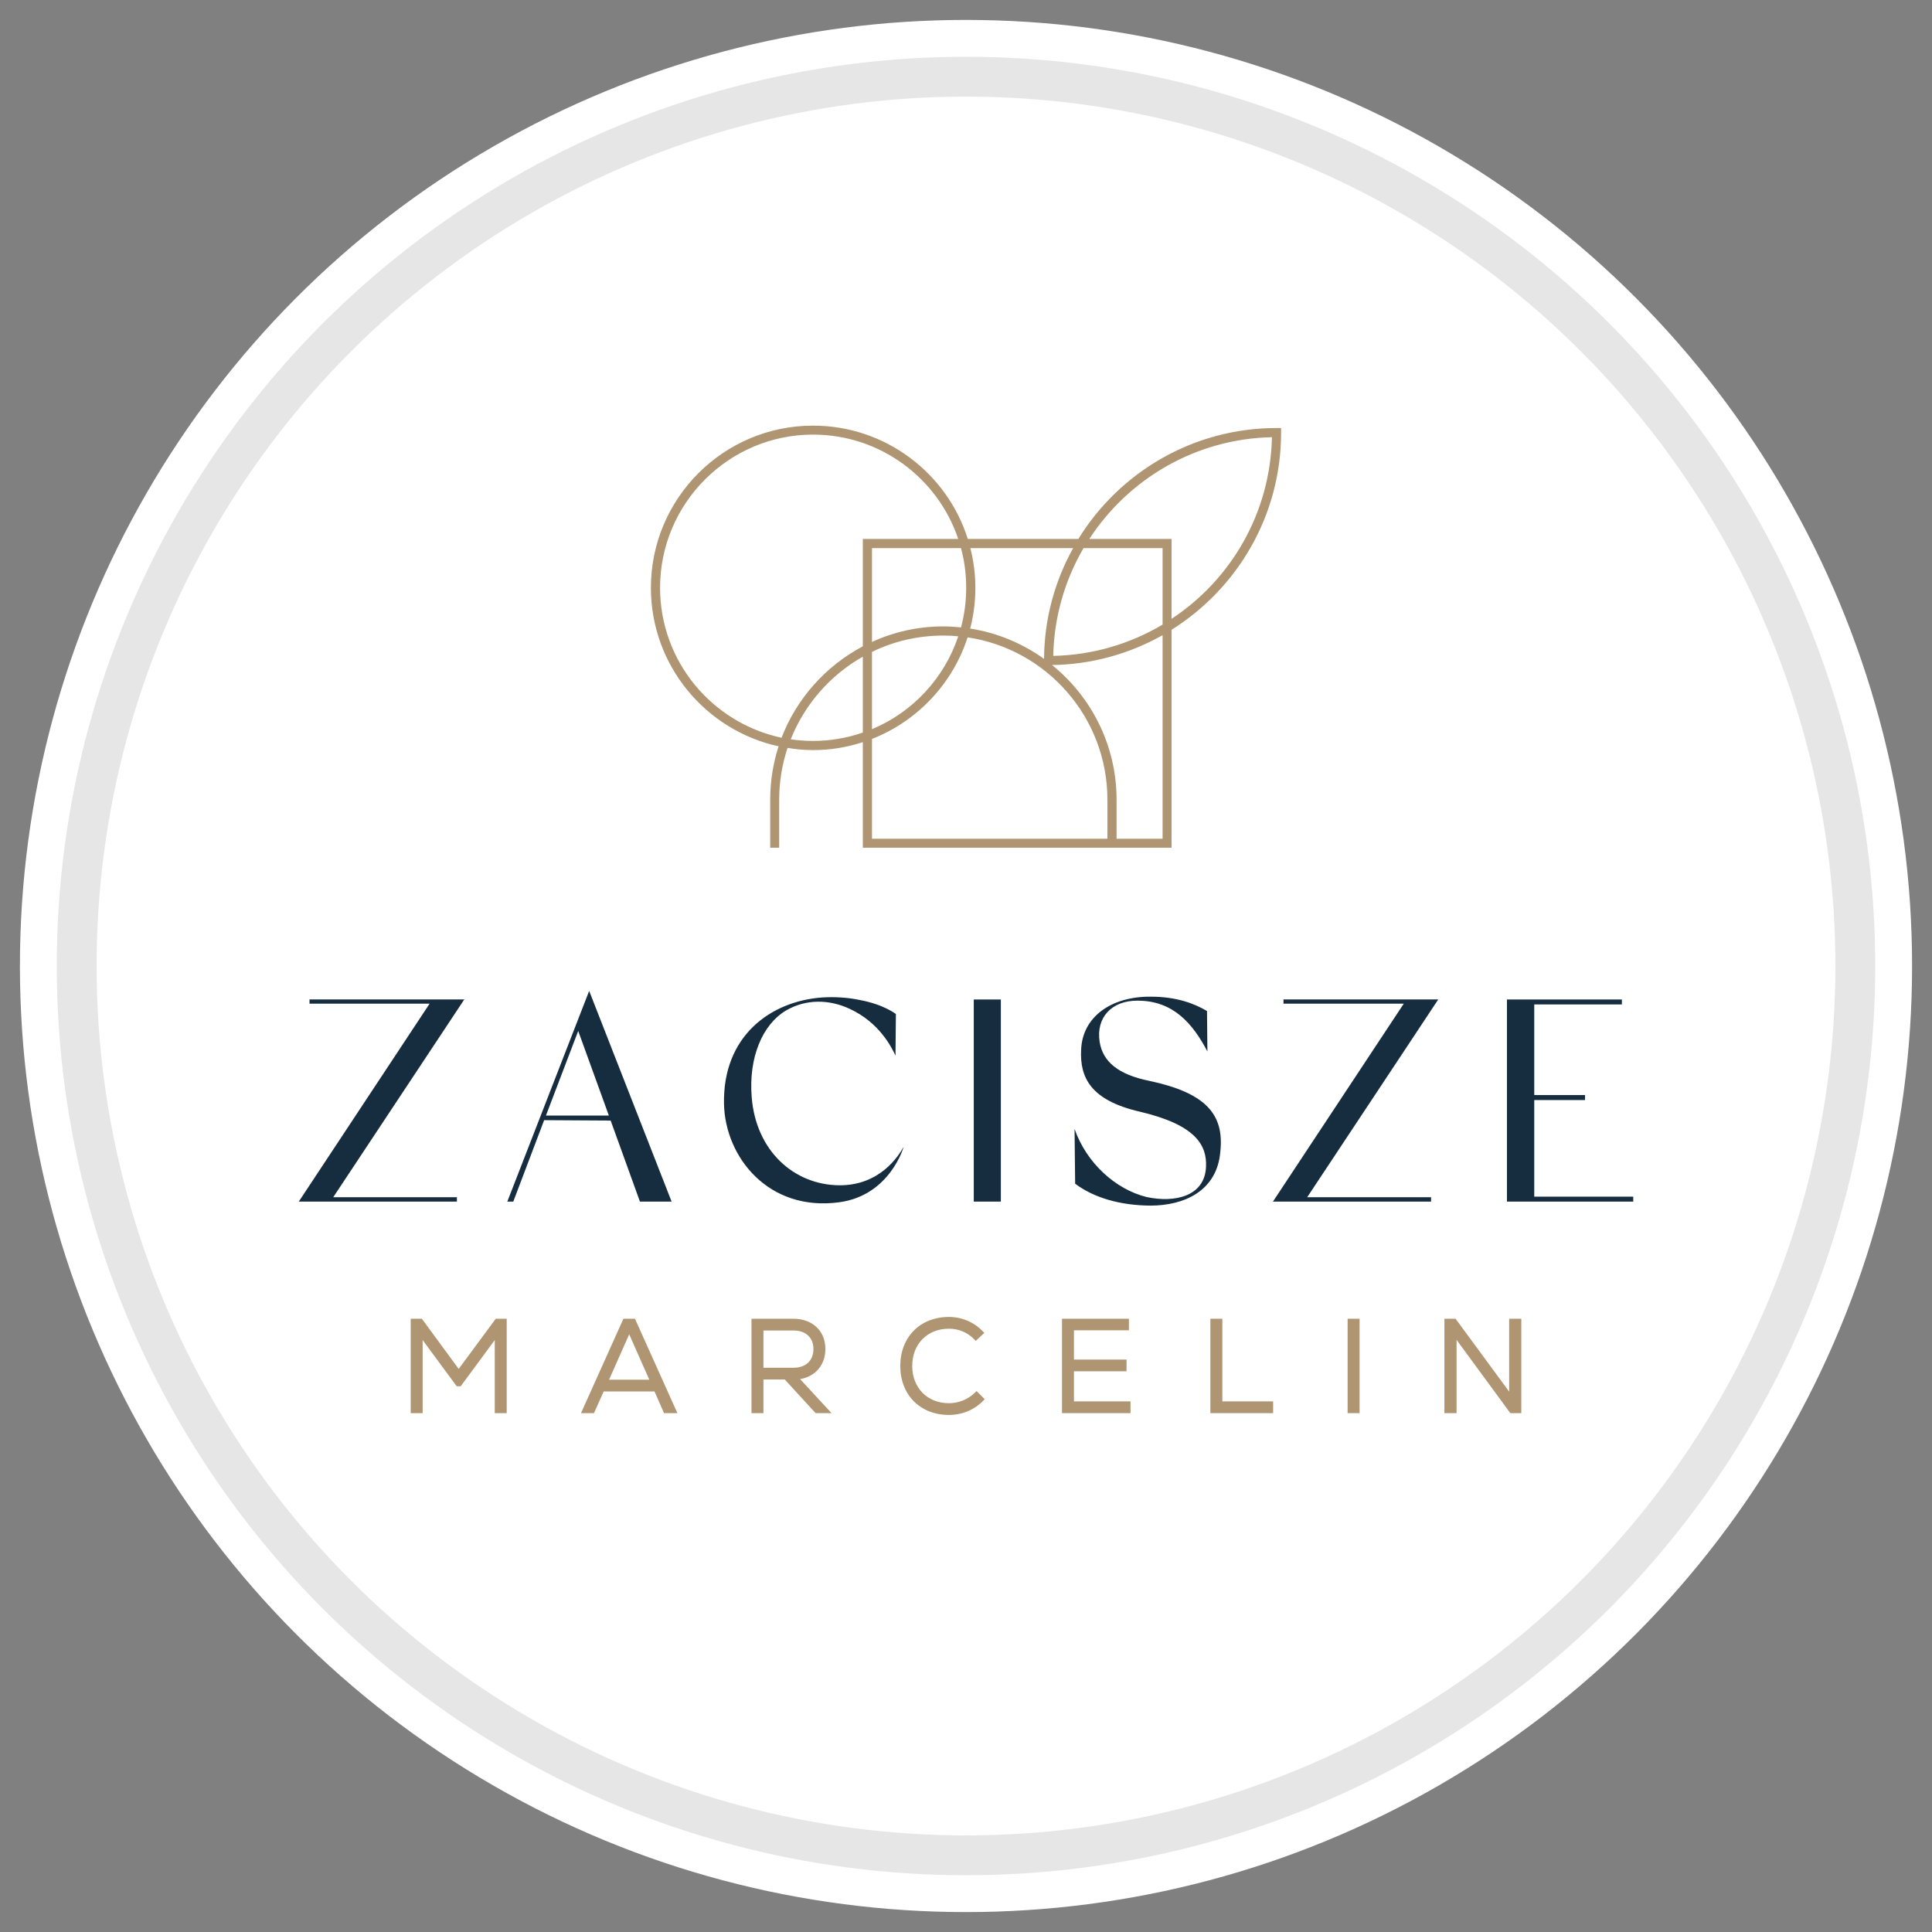
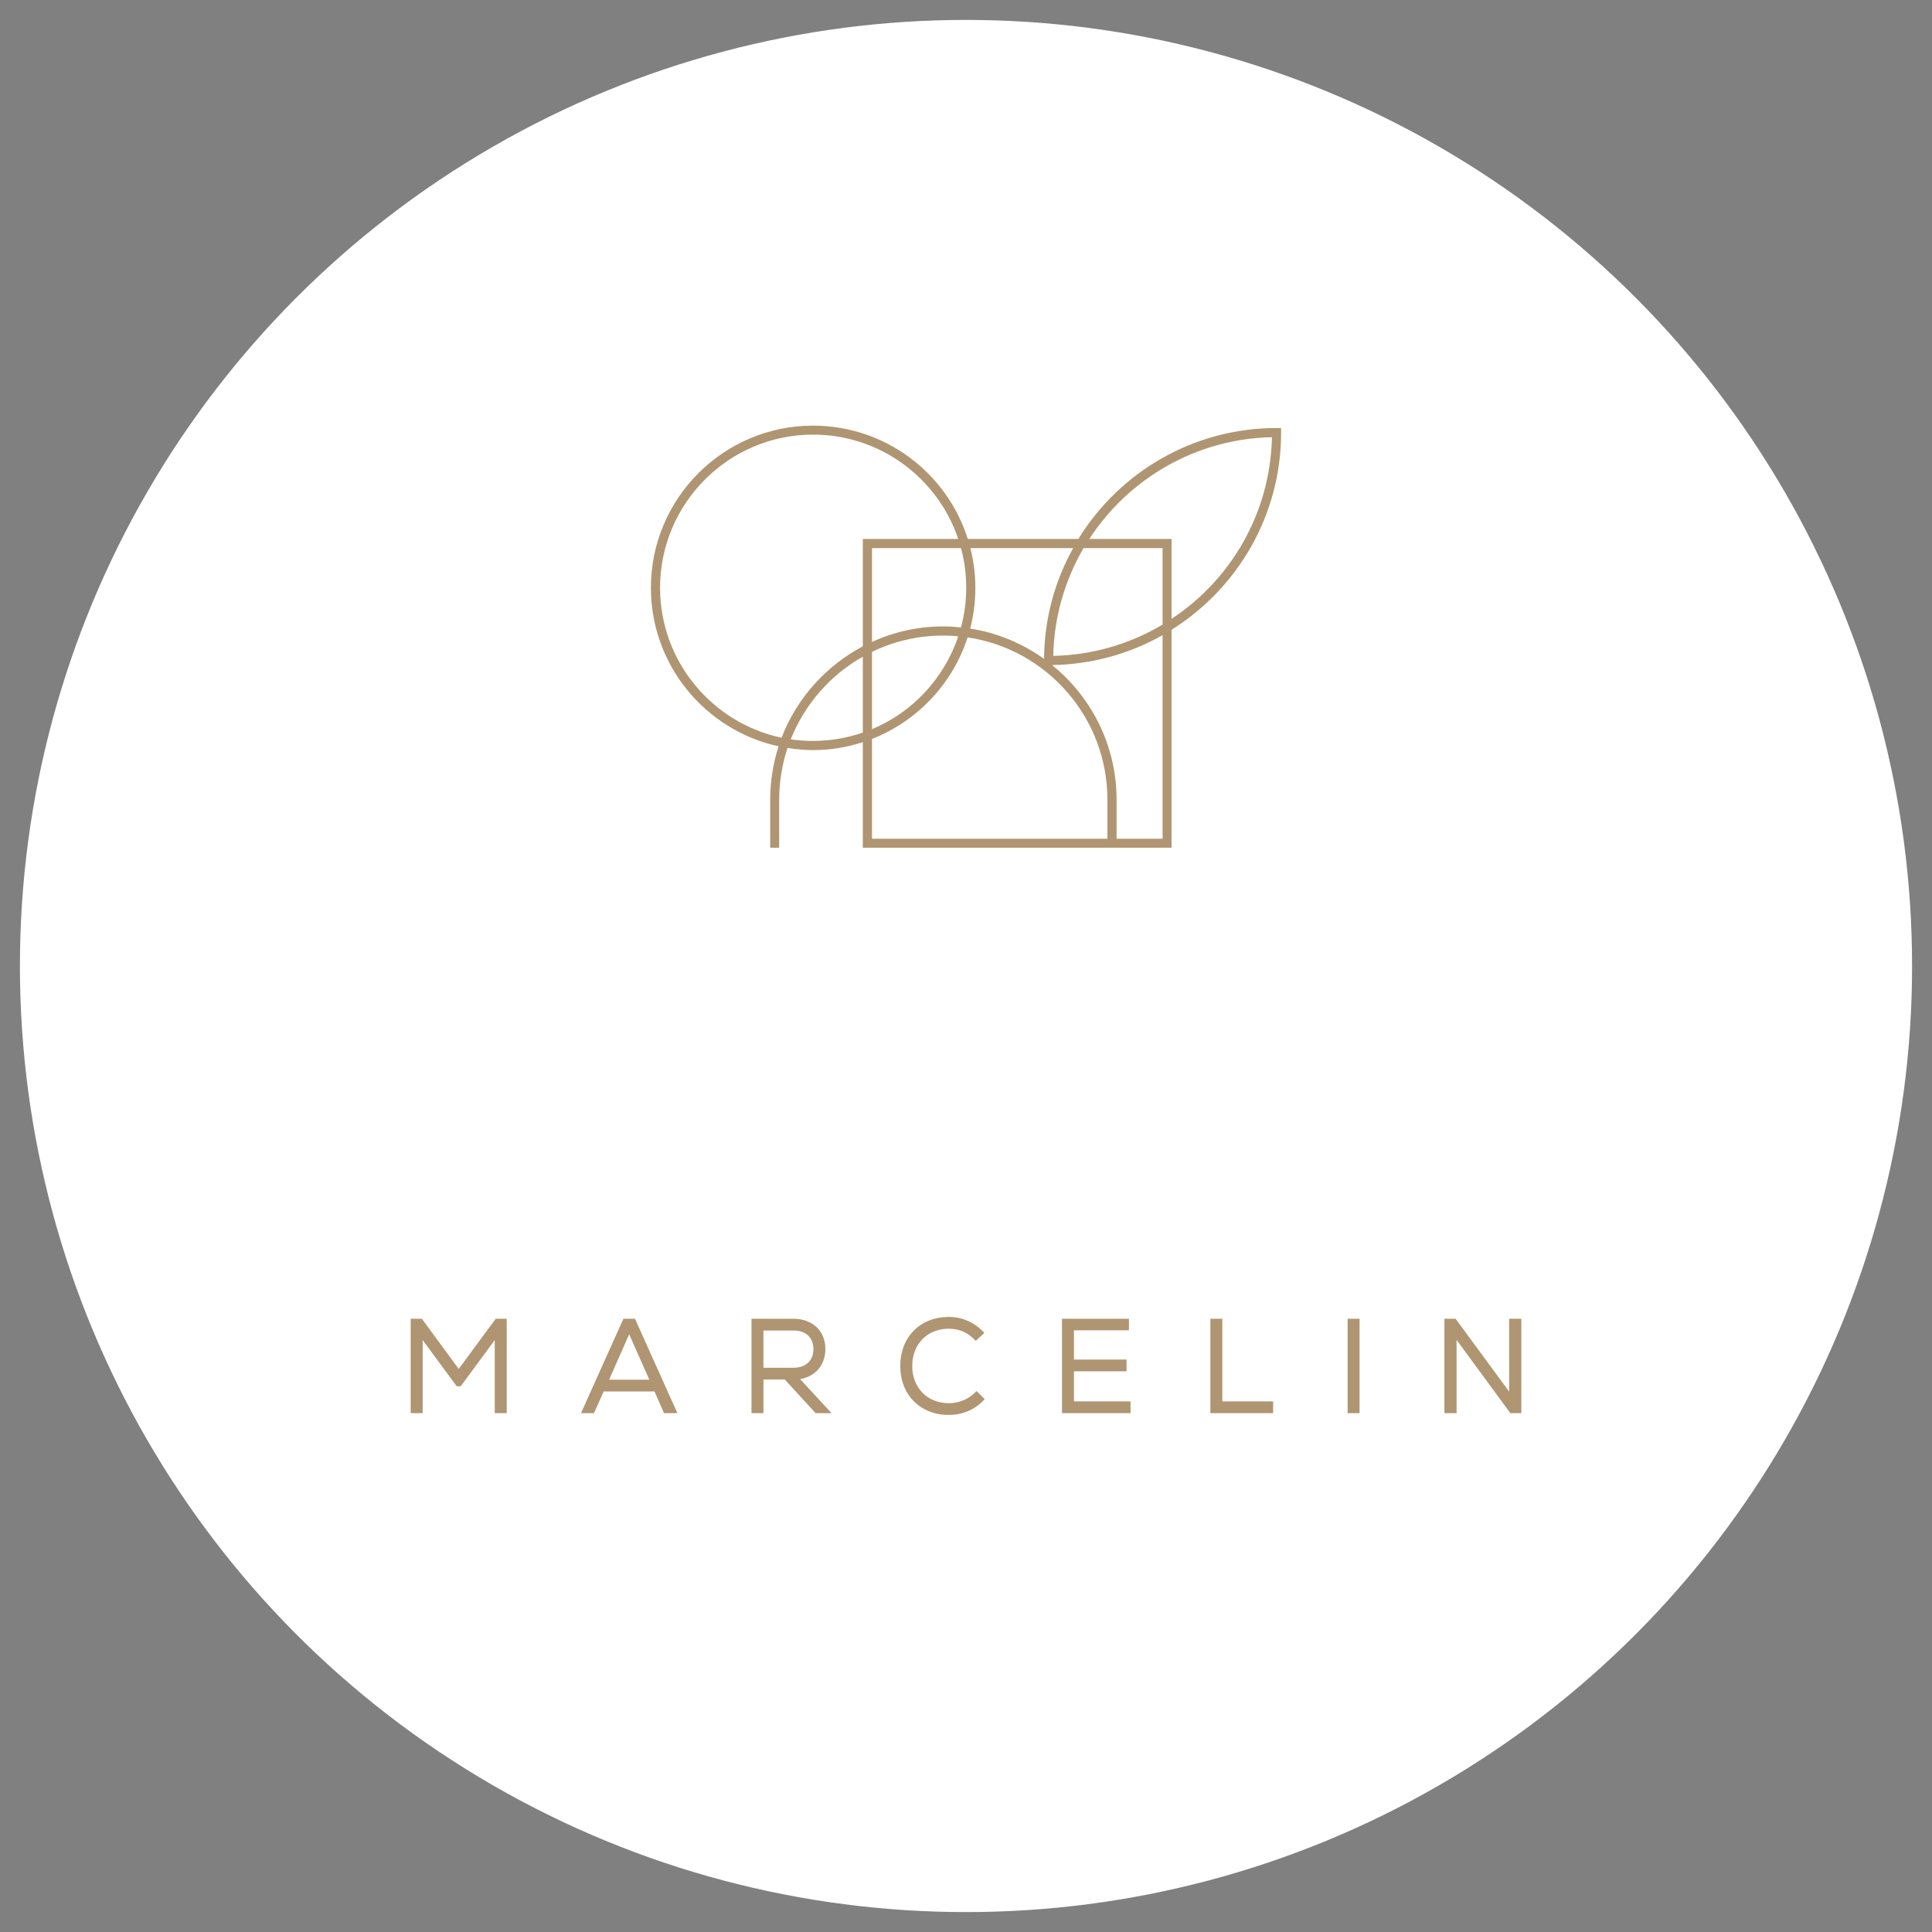
<svg xmlns="http://www.w3.org/2000/svg" xml:space="preserve" width="97px" height="97px" version="1.1" style="shape-rendering:geometricPrecision; text-rendering:geometricPrecision; image-rendering:optimizeQuality; fill-rule:evenodd; clip-rule:evenodd" viewBox="0 0 97 97">
  <rect x="0" y="0" width="97" height="97" fill="#808080" stroke="none" />
  <defs>
    <style type="text/css">
   
    .str0 {stroke:#E6E6E6;stroke-width:2;stroke-linecap:round;stroke-linejoin:round;stroke-miterlimit:22.926}
    .fil0 {fill:none}
    .fil1 {fill:white}
    .fil3 {fill:#162D3F;fill-rule:nonzero}
    .fil2 {fill:#AF9571;fill-rule:nonzero}
   
  </style>
  </defs>
  <g id="tabliczka_x0020_biała">
-     <rect class="fil0" width="97" height="97" />
    <circle class="fil1" cx="48.5" cy="48.5" r="47.5" />
-     <circle class="fil1 str0" cx="48.5" cy="48.5" r="44.65" />
  </g>
  <g id="zacisze_x0020_marcelin">
    <g id="_2423902144160">
      <path class="fil2" d="M23.03 68.73l-1.85 -2.52 -0.56 0 0 4.74 0.6 0 0 -3.67 1.71 2.32 0.2 0 1.71 -2.32 0 3.67 0.6 0 0 -4.74 -0.55 0 -1.86 2.52zm35.79 -37.66l0 -4.01 -4.13 0c1.96,-3.01 5.33,-5.03 9.17,-5.11 -0.08,3.81 -2.06,7.16 -5.04,9.12zm-0.45 11.04l-2.31 0 0 -1.96c0,-2.73 -1.27,-5.17 -3.24,-6.76 2.01,-0.03 3.9,-0.57 5.55,-1.5l0 10.22zm-14.59 -5.01c2.27,-0.89 4.05,-2.77 4.8,-5.1 3.97,0.59 7.02,4.02 7.02,8.15l0 1.96 -11.82 0 0 -5.01zm-2.96 0.1c-0.38,0 -0.75,-0.03 -1.12,-0.08 0.7,-1.76 1.99,-3.23 3.62,-4.15l0 3.81c-0.78,0.27 -1.62,0.42 -2.5,0.42zm-7.68 -7.69c0,-4.24 3.45,-7.69 7.68,-7.69 3.39,0 6.27,2.2 7.29,5.24l-4.79 0 0 5.39c-1.85,0.98 -3.32,2.61 -4.08,4.59 -3.48,-0.74 -6.1,-3.83 -6.1,-7.53zm14.97 2.44c-0.7,2.1 -2.29,3.81 -4.33,4.66l0 -3.88c1.08,-0.53 2.3,-0.82 3.58,-0.82 0.25,0 0.51,0.01 0.75,0.04zm-0.75 -0.5c-1.28,0 -2.49,0.28 -3.58,0.78l0 -4.71 4.47 0c0.17,0.63 0.26,1.3 0.26,1.99 0,0.69 -0.09,1.35 -0.26,1.99 -0.29,-0.03 -0.59,-0.05 -0.89,-0.05zm11.01 -0.09c-1.62,0.96 -3.49,1.53 -5.49,1.57 0.04,-1.97 0.59,-3.81 1.52,-5.41l3.97 0 0 3.84zm-4.49 -3.84c-0.92,1.65 -1.45,3.55 -1.46,5.56 -1.08,-0.77 -2.34,-1.31 -3.71,-1.52 0.17,-0.66 0.26,-1.34 0.26,-2.05 0,-0.69 -0.09,-1.35 -0.25,-1.99l5.16 0zm10.21 -6.03c-4.2,0 -7.89,2.23 -9.95,5.57l-5.55 0c-1.04,-3.3 -4.13,-5.69 -7.77,-5.69 -4.49,0 -8.14,3.65 -8.14,8.14 0,3.9 2.75,7.16 6.41,7.96 -0.27,0.84 -0.42,1.74 -0.42,2.68l0 2.41 0.45 0 0 -2.41c0,-0.91 0.15,-1.78 0.42,-2.6 0.42,0.07 0.85,0.11 1.28,0.11 0.88,0 1.71,-0.14 2.5,-0.4l0 5.3 15.5 0 0 -10.94c3.3,-2.07 5.5,-5.73 5.5,-9.9l0 -0.23 -0.23 0zm11.68 44.72l0 3.66 -2.69 -3.66 -0.56 0 0 4.74 0.61 0 0 -3.68 2.7 3.68 0.55 0 0 -4.74 -0.61 0zm-8.11 4.74l0.6 0 0 -4.74 -0.6 0 0 4.74zm-6.29 -4.74l-0.6 0 0 4.74 3.15 0 0 -0.59 -2.55 0 0 -4.15zm-7.45 2.64l2.64 0 0 -0.59 -2.64 0 0 -1.47 2.76 0 0 -0.58 -3.36 0 0 4.74 3.44 0 0 -0.59 -2.84 0 0 -1.51zm-4.97 1.07c-0.35,0.34 -0.81,0.53 -1.31,0.53 -1.08,0 -1.84,-0.77 -1.84,-1.87 0,-1.1 0.76,-1.87 1.84,-1.87 0.5,0 0.94,0.19 1.27,0.53l0.08 0.08 0.43 -0.4 -0.08 -0.08c-0.44,-0.46 -1.05,-0.72 -1.7,-0.72 -1.44,0 -2.44,1.01 -2.44,2.46 0,1.45 1,2.46 2.44,2.46 0.66,0 1.27,-0.25 1.72,-0.71l0.08 -0.08 -0.41 -0.41 -0.08 0.08zm-9.11 -1.25l-1.51 0 0 -1.87 1.51 0c0.62,0 1,0.36 1,0.93 0,0.58 -0.38,0.94 -1,0.94zm1.6 -0.94c0,-0.91 -0.65,-1.52 -1.61,-1.52l-2.1 0 0 4.74 0.6 0 0 -1.69 1.07 0 1.55 1.69 0.8 0 -1.58 -1.71c0.77,-0.13 1.27,-0.71 1.27,-1.51zm-8.84 1.54l-2.02 0 1.01 -2.28 1.01 2.28zm-1.3 -3.06l-2.13 4.74 0.65 0 0.49 -1.09 2.55 0 0.48 1.09 0.67 0 -2.13 -4.74 -0.58 0z" />
-       <path class="fil3" d="M22.94 60.33l-7.94 0 6.57 -9.94 -6.03 0 0 -0.21 7.77 0 -6.58 9.93 6.21 0 0 0.22zm52.72 0l0 -10.15 5.77 0 0 0.25 -4.4 0 0 4.55 2.55 0 0 0.25 -2.55 0 0 4.85 4.97 0 0 0.25 -6.34 0zm-3.81 0l-7.94 0 6.57 -9.94 -6.04 0 0 -0.21 7.77 0 -6.58 9.93 6.22 0 0 0.22zm-14.73 -10.09c-1.32,-0.01 -2.1,0.86 -1.91,2.07 0.16,0.99 0.92,1.64 2.51,1.96 2.81,0.6 3.75,1.67 3.55,3.54 -0.16,2.01 -1.85,2.72 -3.51,2.72 -1.53,-0.01 -2.85,-0.4 -3.78,-1.1l-0.03 -2.75c0.59,1.69 2.04,3.03 3.62,3.42 1.41,0.3 2.92,-0.03 2.98,-1.52 0.05,-1.08 -0.51,-2.11 -3.34,-2.77 -2.45,-0.57 -3,-1.71 -2.93,-3.1 0.06,-1.66 1.52,-2.69 3.5,-2.67 1.33,0 2.23,0.37 2.82,0.72l0.02 2.03c-0.73,-1.39 -1.71,-2.55 -3.5,-2.55zm-8.23 -0.06l1.36 0 0 10.15 -1.36 0 0 -10.15zm-6.75 9.33c2.04,0.01 2.97,-1.47 3.23,-1.93 0,0 -0.68,2.43 -3.22,2.78 -3.55,0.49 -5.74,-2.25 -5.8,-4.93 -0.07,-3.42 2.34,-5.16 4.92,-5.35 0.62,-0.04 1.32,0 1.91,0.13 1.19,0.22 1.8,0.7 1.8,0.7l-0.02 2.09c-0.2,-0.43 -0.81,-1.66 -2.3,-2.35 -1.03,-0.48 -2.19,-0.5 -3.19,0.08 -1.2,0.71 -1.89,2.38 -1.73,4.35 0.21,2.69 2.11,4.41 4.4,4.43zm-11.57 -3.5l-1.54 -4.25 -1.62 4.25 3.16 0zm0.09 0.25l-3.34 -0.02 -1.55 4.09 -0.3 0 4.11 -10.58 4.14 10.58 -1.59 0 -1.47 -4.07z" />
    </g>
  </g>
</svg>